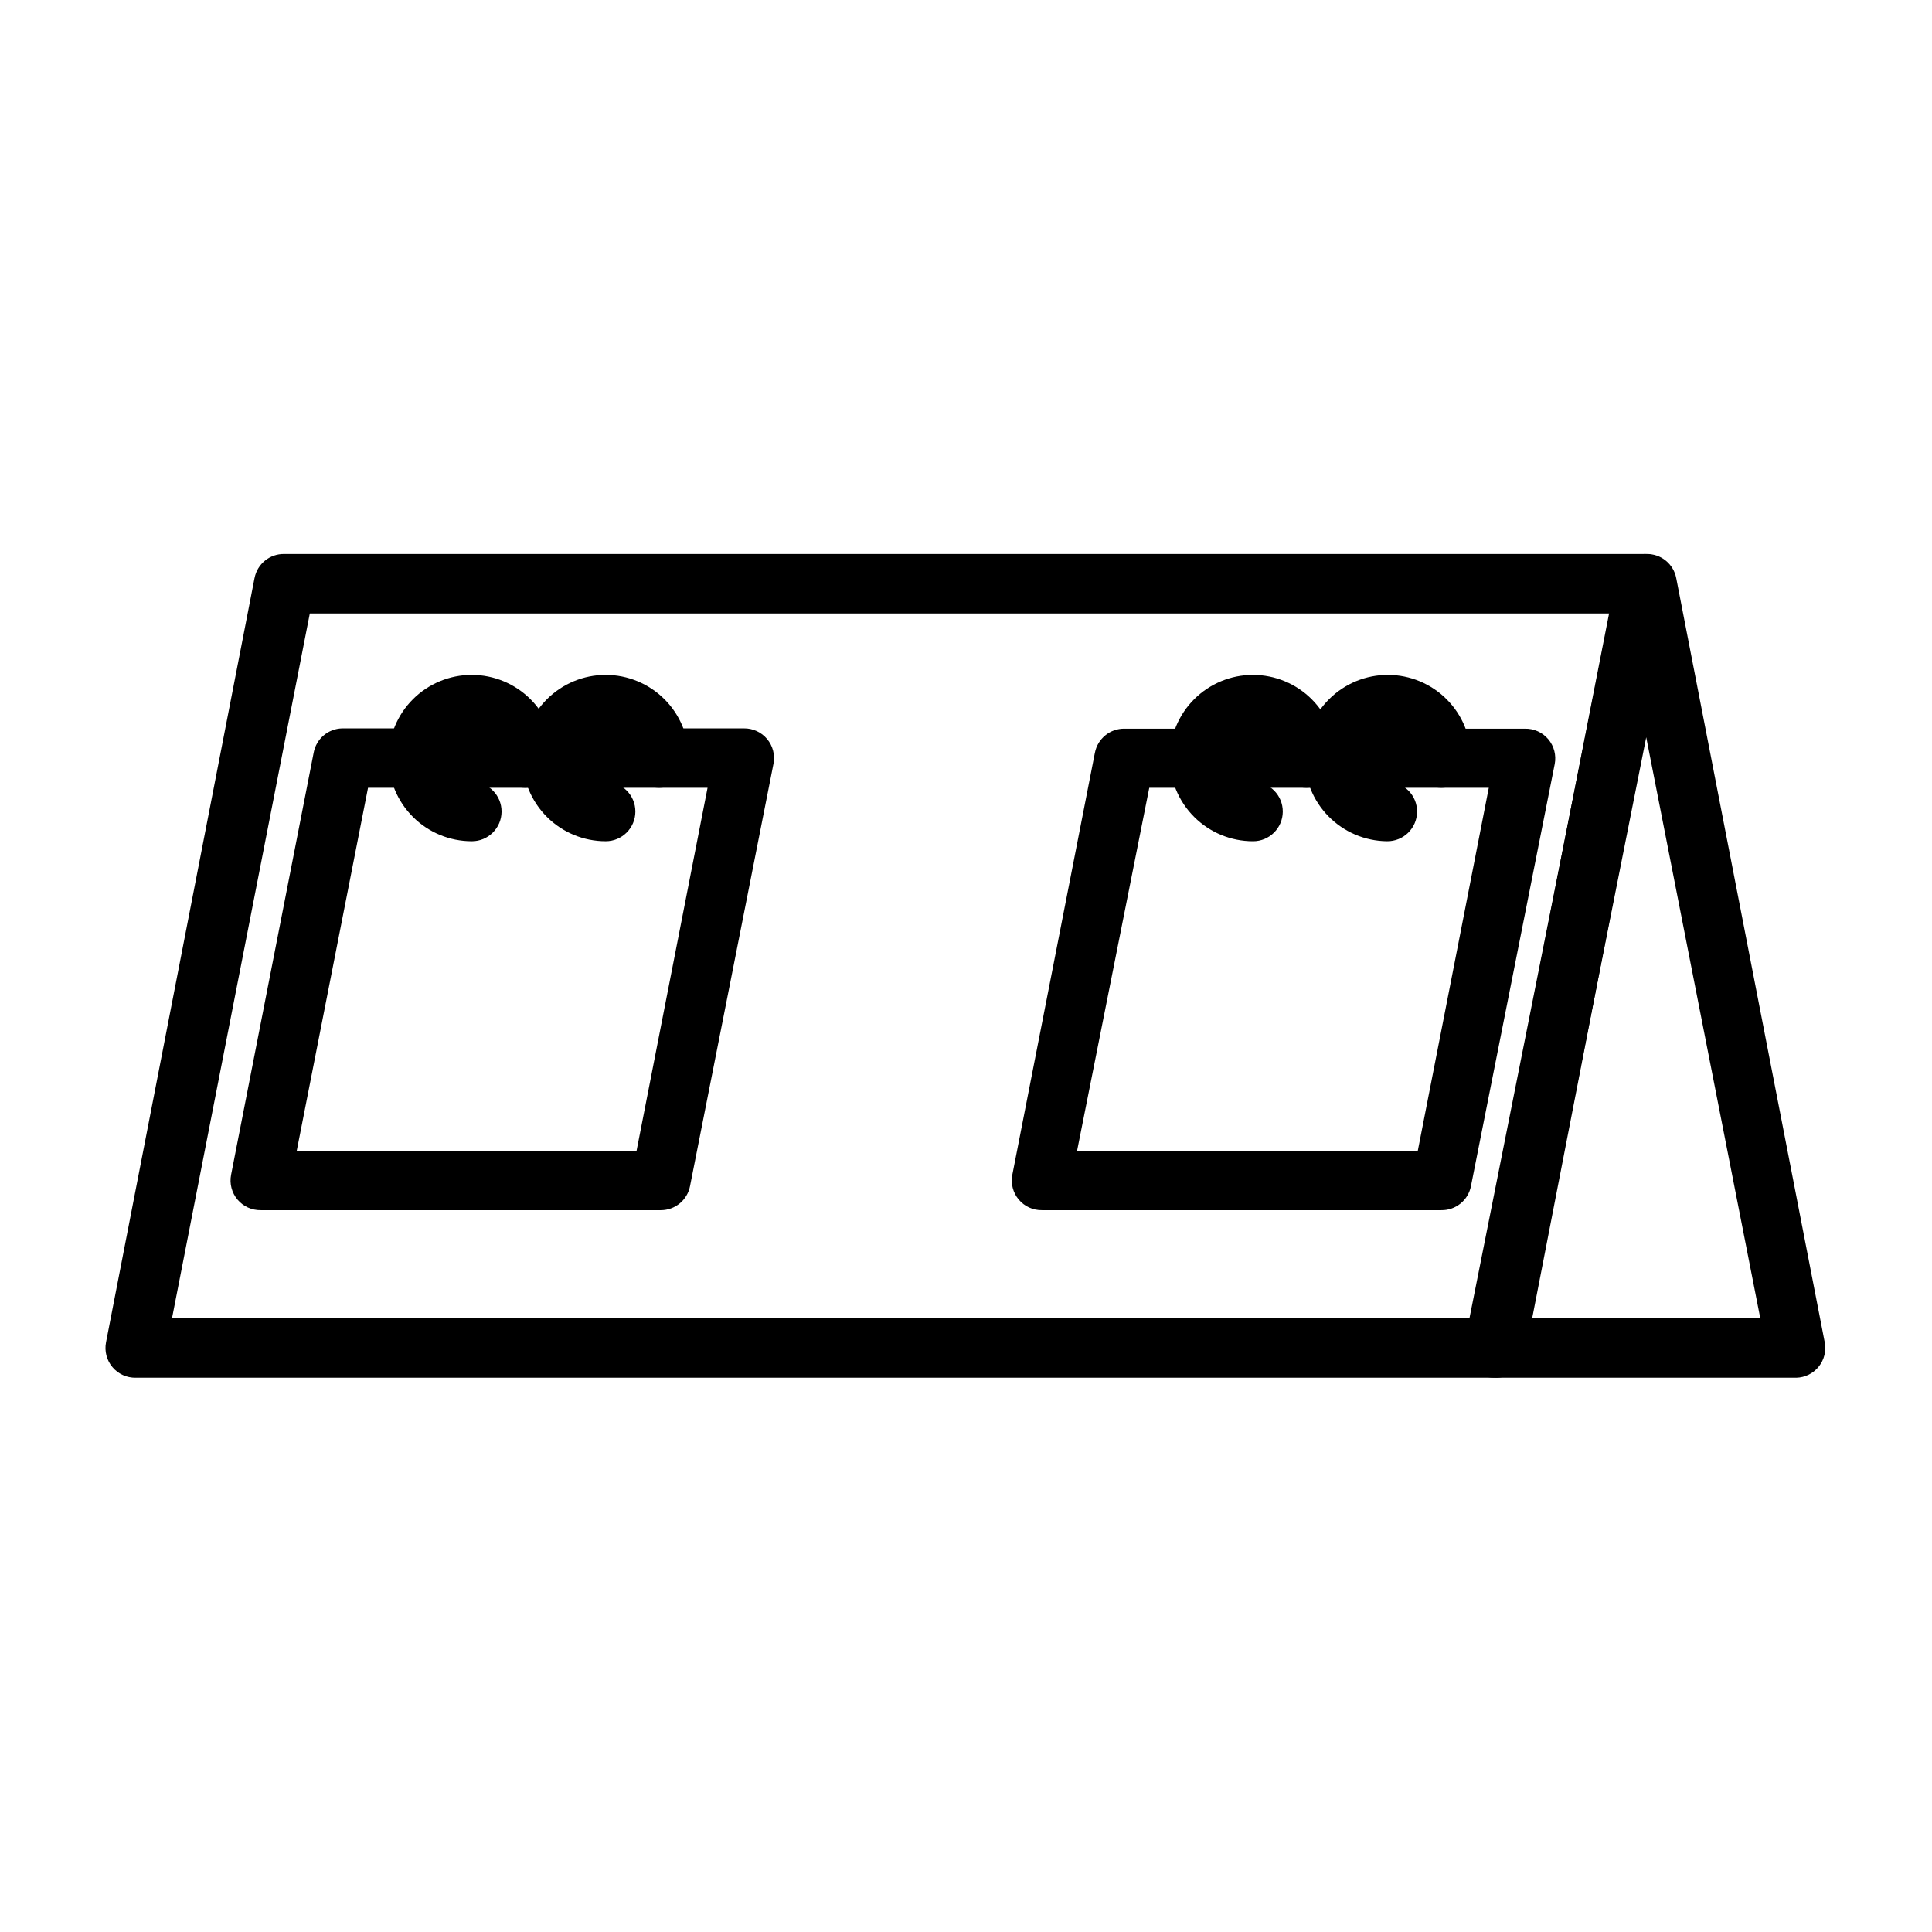
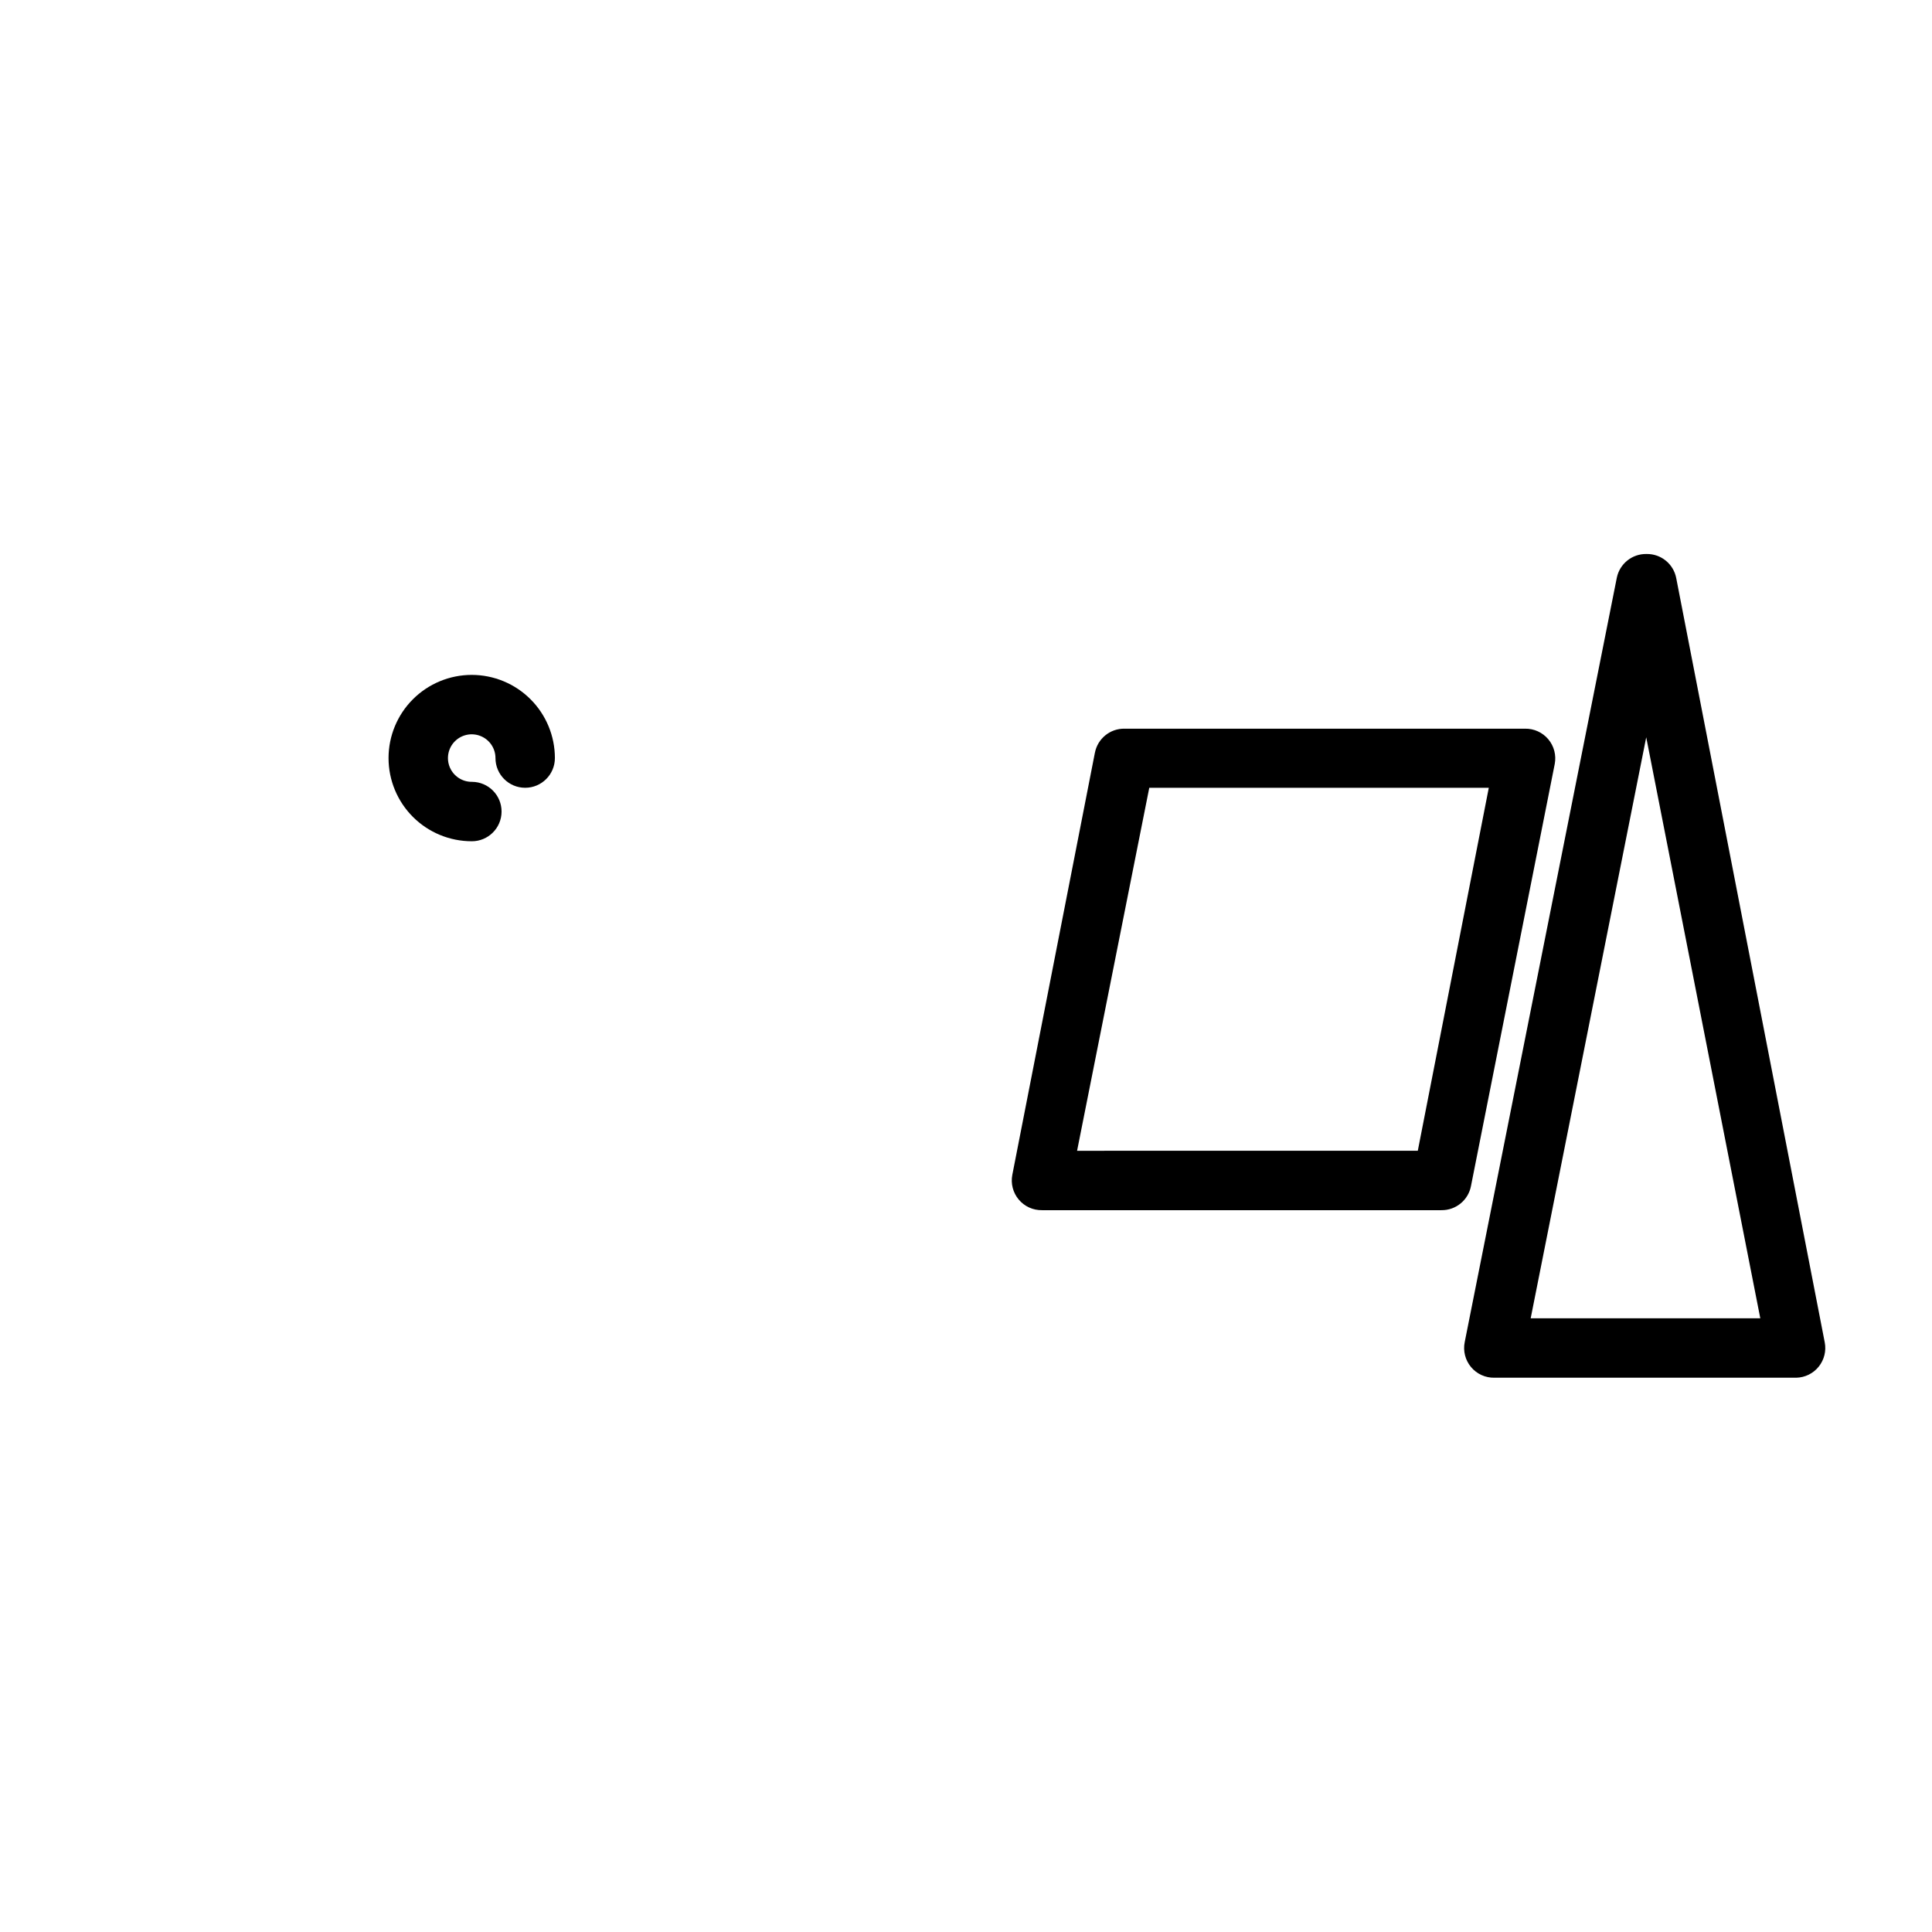
<svg xmlns="http://www.w3.org/2000/svg" fill="#000000" width="800px" height="800px" version="1.1" viewBox="144 144 512 512">
  <g>
-     <path d="m540.04 509.11h-360.07c-2.375 0.043-4.644-0.988-6.172-2.809-1.527-1.816-2.152-4.227-1.703-6.559l39.359-202.55h0.004c0.727-3.758 4.047-6.449 7.871-6.379h360.38c2.371-0.043 4.641 0.988 6.168 2.809 1.527 1.816 2.152 4.227 1.703 6.559l-39.359 202.55c-0.746 3.879-4.246 6.606-8.188 6.379zm-350.46-15.742 344.24-0.004 36.605-186.8-344.32 0.004z" />
    <path d="m620.02 509.11h-79.98c-2.394 0.047-4.676-0.992-6.207-2.832-1.531-1.836-2.144-4.269-1.668-6.613l40.305-202.55v-0.004c0.762-3.723 4.074-6.371 7.875-6.297 3.824-0.07 7.144 2.621 7.871 6.379l39.359 202.55c0.441 2.277-0.145 4.633-1.602 6.438-1.457 1.809-3.637 2.879-5.953 2.93zm-70.375-15.742h60.852l-30.23-153.98z" />
-     <path d="m319.15 464.71h-106.04c-2.375 0.043-4.644-0.988-6.172-2.809-1.527-1.816-2.152-4.227-1.699-6.559l21.883-111.86c0.672-3.672 3.828-6.367 7.559-6.453h106.43c2.375-0.043 4.641 0.988 6.168 2.805 1.527 1.82 2.156 4.231 1.703 6.562l-22.121 111.94c-0.715 3.695-3.949 6.367-7.715 6.375zm-96.512-15.742 90.059-0.004 18.812-96.195h-89.977z" />
    <path d="m269.01 366.94c-5.844 0-11.453-2.324-15.586-6.457-4.133-4.133-6.457-9.742-6.457-15.586 0-5.848 2.324-11.453 6.457-15.586 4.133-4.133 9.742-6.457 15.586-6.457 5.848 0 11.453 2.324 15.586 6.457 4.133 4.133 6.457 9.738 6.457 15.586 0 4.348-3.527 7.871-7.875 7.871-4.344 0-7.871-3.523-7.871-7.871 0-2.555-1.543-4.856-3.906-5.824-2.363-0.973-5.078-0.418-6.871 1.398-1.797 1.82-2.312 4.539-1.316 6.891 1 2.352 3.32 3.863 5.875 3.832 4.348 0.023 7.856 3.562 7.832 7.91-0.02 4.348-3.562 7.856-7.91 7.836z" />
-     <path d="m304.51 366.94c-5.848 0-11.453-2.324-15.586-6.457-4.133-4.133-6.457-9.742-6.457-15.586 0-5.848 2.324-11.453 6.457-15.586 4.133-4.133 9.738-6.457 15.586-6.457 5.844 0 11.453 2.324 15.586 6.457 4.133 4.133 6.453 9.738 6.453 15.586 0 4.348-3.523 7.871-7.871 7.871-4.348 0-7.871-3.523-7.871-7.871 0-2.547-1.535-4.844-3.887-5.82-2.356-0.973-5.062-0.434-6.863 1.367-1.801 1.801-2.34 4.508-1.367 6.863 0.977 2.352 3.273 3.887 5.82 3.887 4.348 0 7.871 3.523 7.871 7.871s-3.523 7.875-7.871 7.875z" />
    <path d="m525.95 464.71h-105.8c-2.375 0.043-4.644-0.988-6.172-2.809-1.527-1.816-2.152-4.227-1.703-6.559l21.883-111.86h0.004c0.727-3.754 4.047-6.445 7.871-6.375h106.11c2.375-0.043 4.644 0.988 6.172 2.805 1.527 1.82 2.152 4.231 1.703 6.562l-22.199 111.86c-0.727 3.754-4.047 6.445-7.875 6.375zm-96.512-15.742 90.293-0.004 18.816-96.195h-89.977z" />
-     <path d="m476.04 366.94c-5.848 0-11.453-2.324-15.586-6.457-4.133-4.133-6.457-9.742-6.457-15.586 0-5.848 2.324-11.453 6.457-15.586 4.133-4.133 9.738-6.457 15.586-6.457 5.844 0 11.453 2.324 15.586 6.457 4.133 4.133 6.453 9.738 6.453 15.586 0 4.348-3.523 7.871-7.871 7.871-4.348 0-7.871-3.523-7.871-7.871 0-2.555-1.543-4.856-3.906-5.824-2.363-0.973-5.078-0.418-6.871 1.398-1.797 1.82-2.316 4.539-1.316 6.891s3.32 3.863 5.875 3.832c4.348 0.023 7.856 3.562 7.832 7.91-0.02 4.348-3.562 7.856-7.91 7.836z" />
-     <path d="m511.55 366.94c-5.832-0.062-11.402-2.434-15.488-6.598-4.09-4.16-6.359-9.77-6.32-15.602 0.043-5.832 2.394-11.41 6.539-15.512 4.148-4.102 9.75-6.394 15.582-6.371 5.832 0.02 11.418 2.352 15.535 6.481 4.117 4.133 6.43 9.727 6.43 15.559 0 4.348-3.527 7.871-7.875 7.871-4.348 0-7.871-3.523-7.871-7.871 0-2.547-1.535-4.844-3.887-5.82-2.352-0.973-5.062-0.434-6.863 1.367-1.801 1.801-2.34 4.508-1.363 6.863 0.973 2.352 3.269 3.887 5.816 3.887 4.348 0.066 7.82 3.644 7.754 7.992s-3.641 7.816-7.988 7.754z" />
  </g>
</svg>